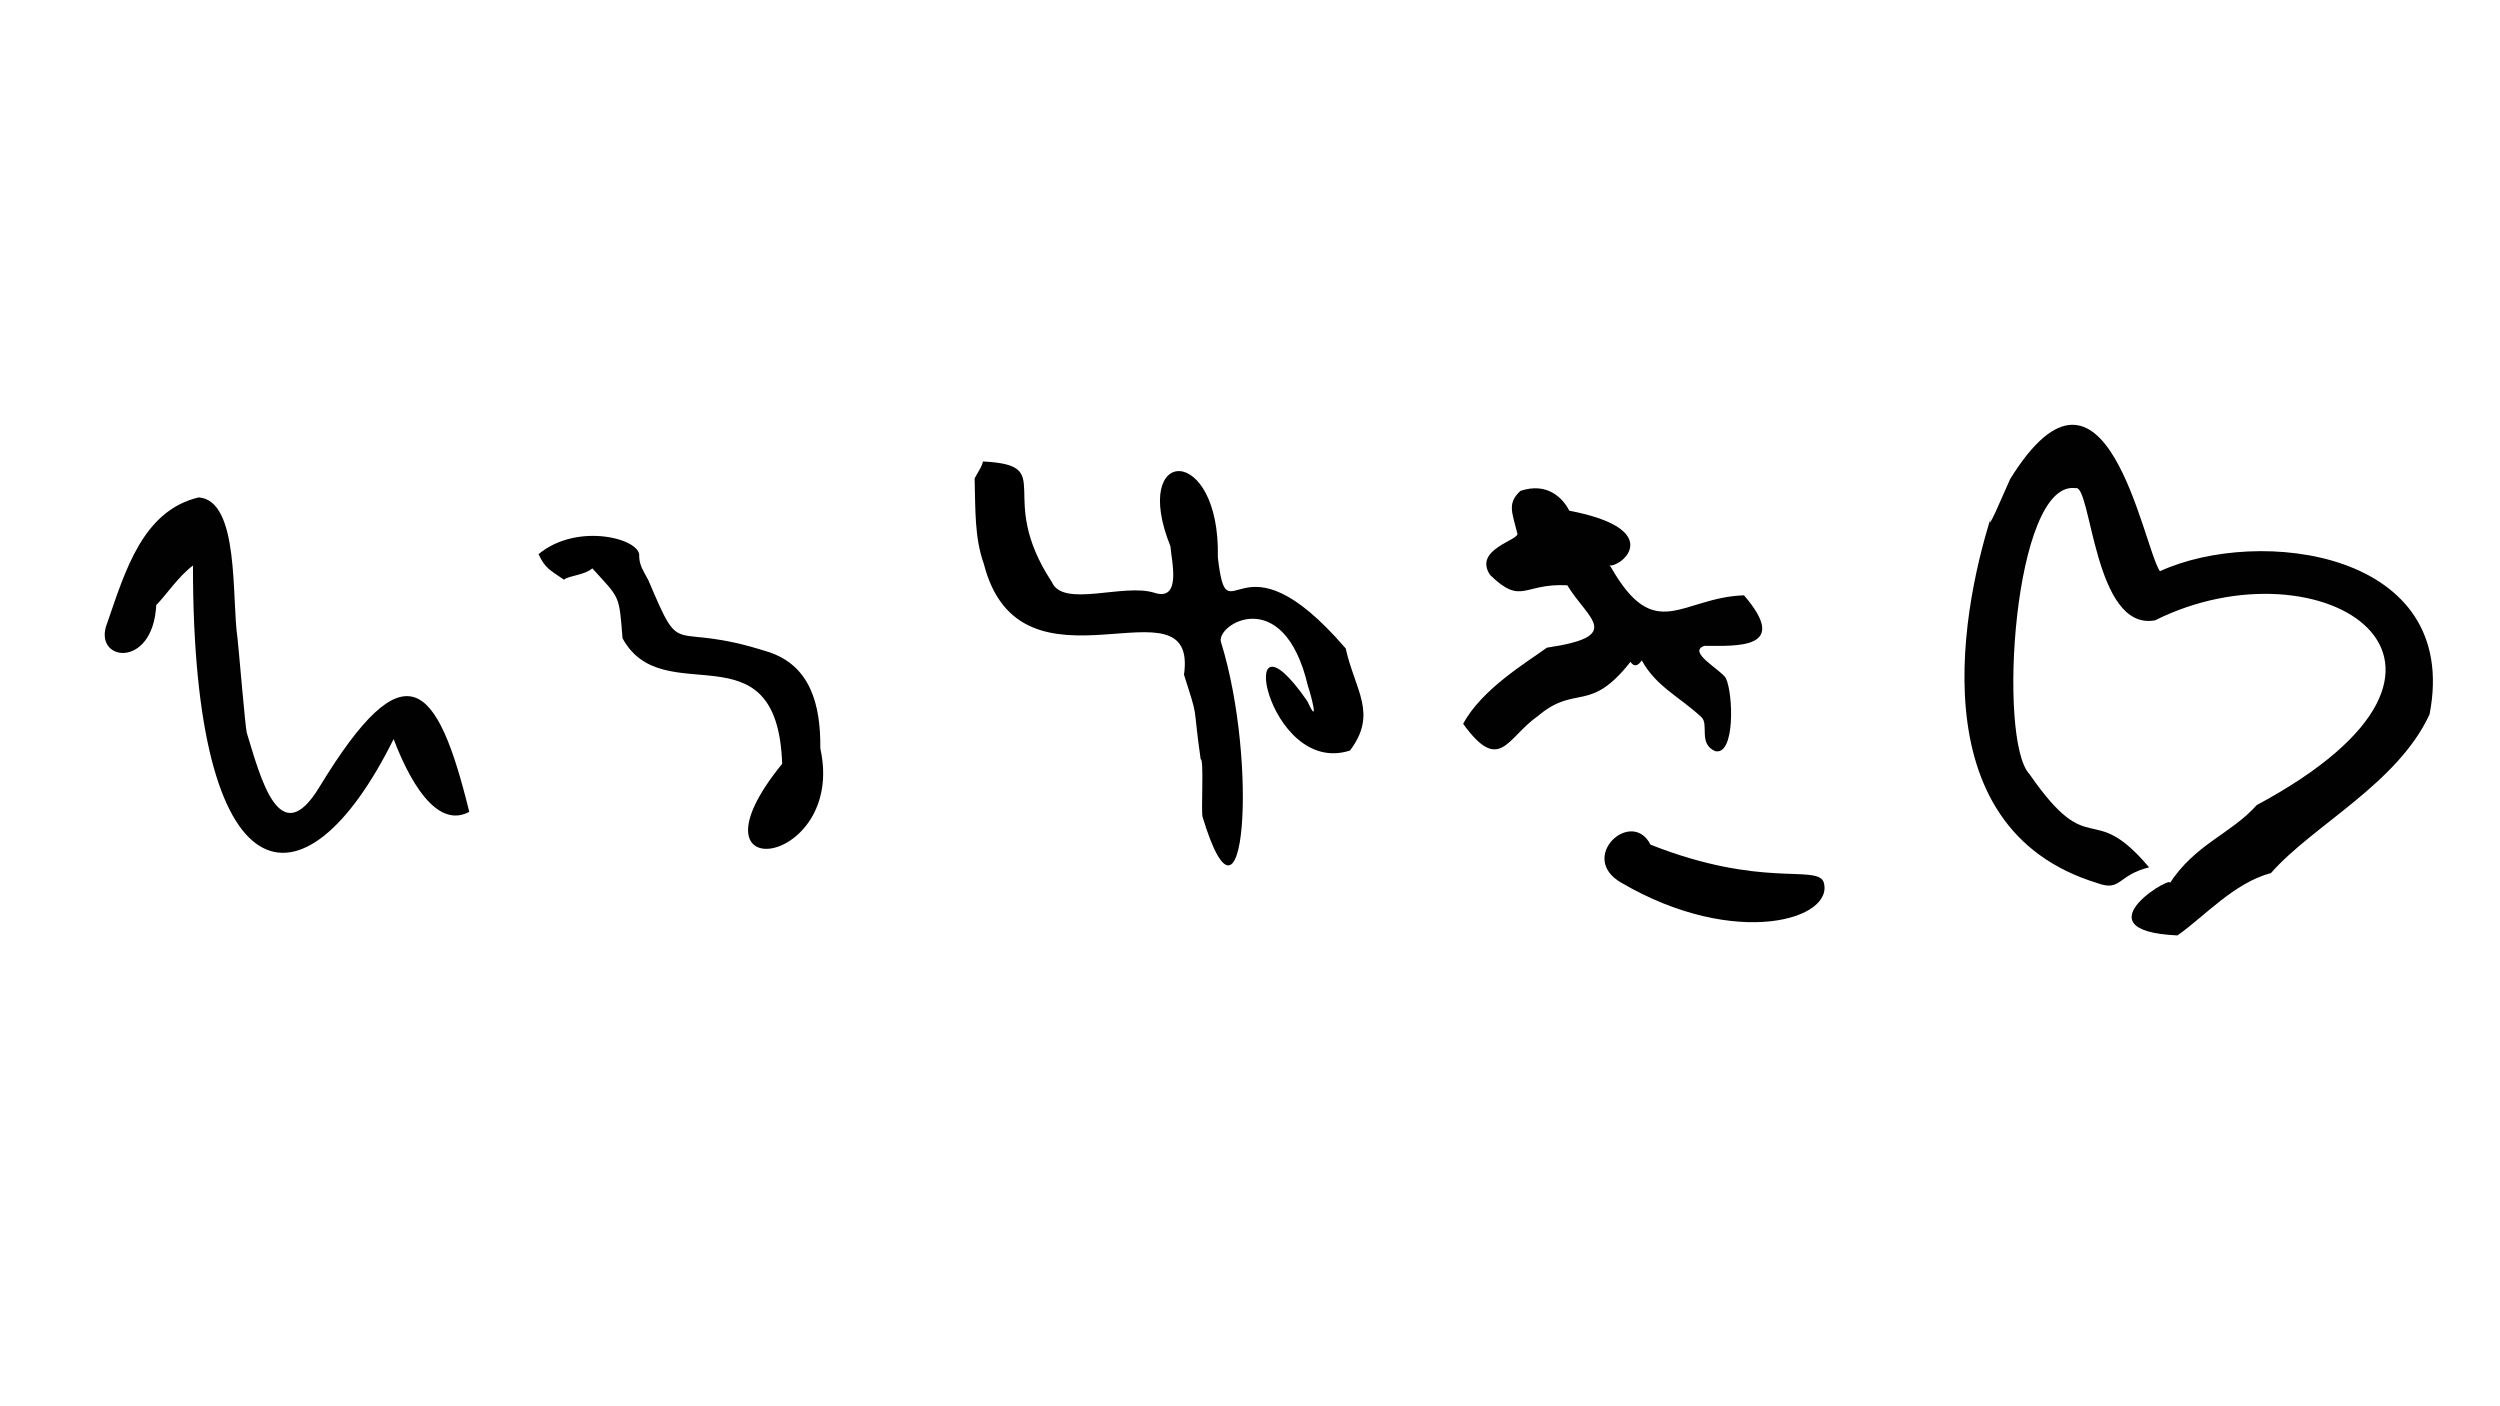
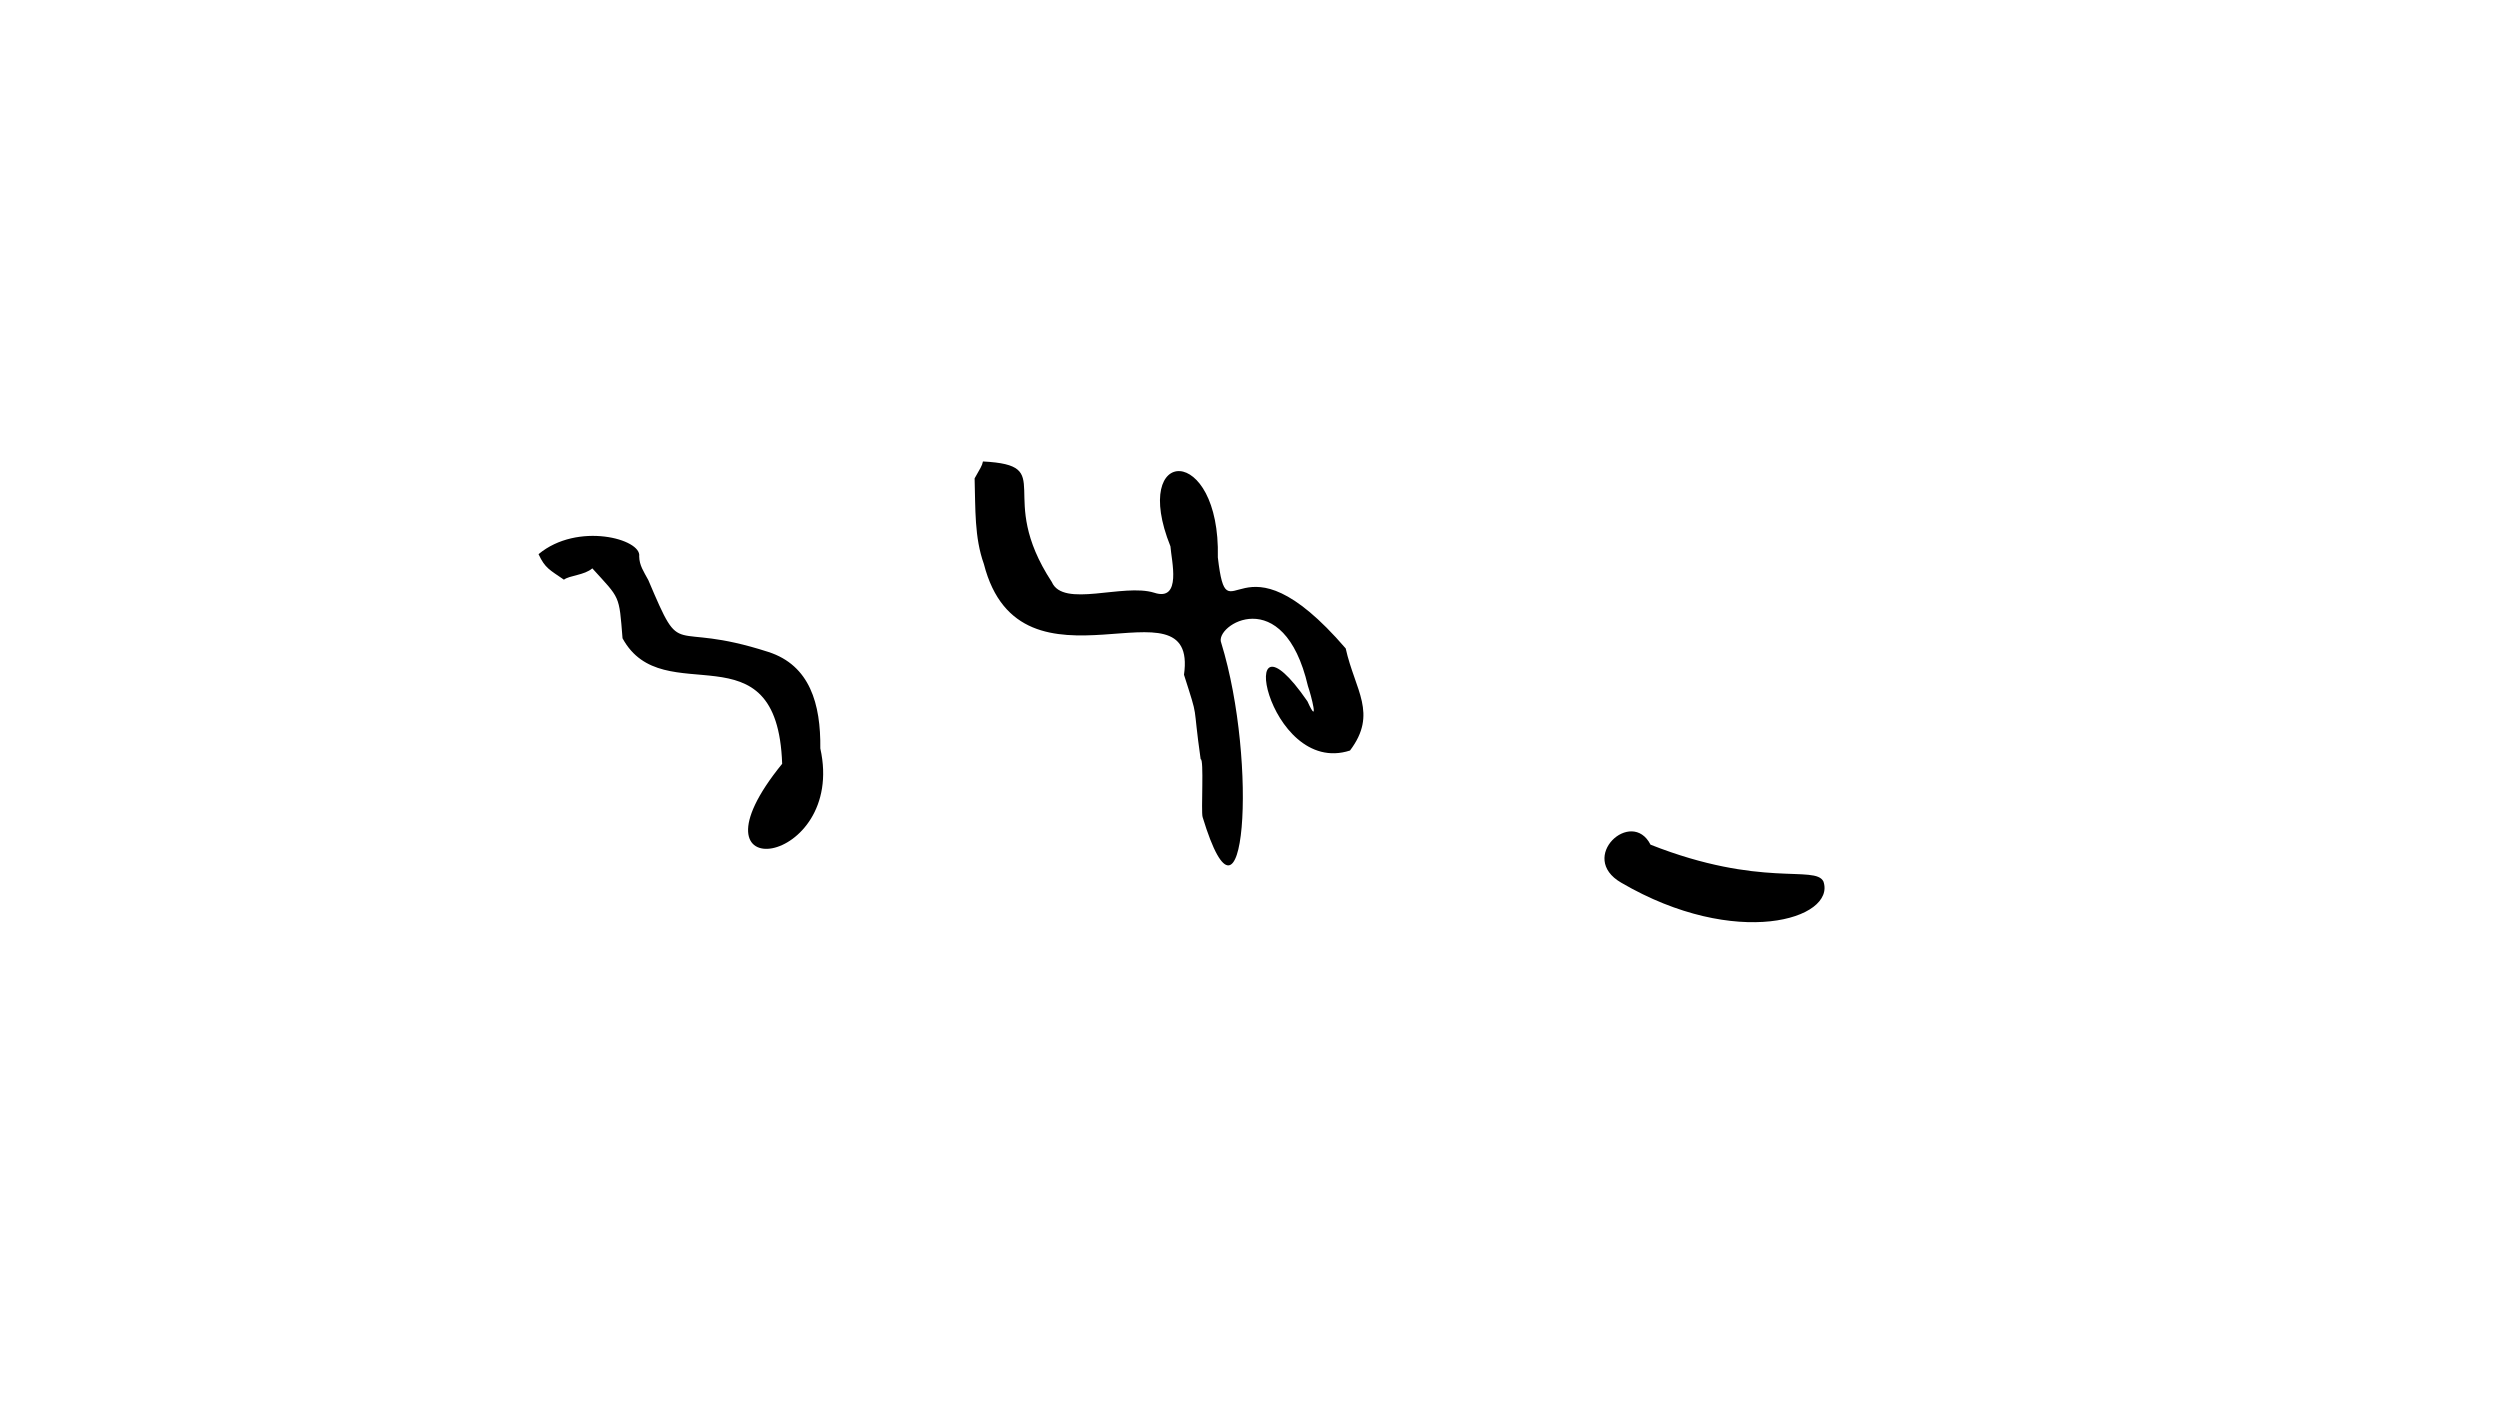
<svg xmlns="http://www.w3.org/2000/svg" version="1.0" id="レイヤー_1" x="0px" y="0px" viewBox="0 0 1920 1080" style="enable-background:new 0 0 1920 1080;" xml:space="preserve">
  <style type="text/css">
	.st0{fill-opacity:0.996;}
</style>
  <g transform="matrix( 1, 0, 0, 1, 0,0) ">
    <g>
      <g id="Layer0_0_FILL">
        <path d="M497.9,445.5c-3.5-6.5-6.9-11.3-7-18.2c2.1-13.3-47.3-26.7-77.3-1.7c5,10.8,8.5,12,19.5,19.6c4.2-3.3,15.7-3.4,21.8-8.7     c21.4,23.6,20.5,19.9,23.2,53.7c31.3,57.6,118.9-11.8,122.6,96.4c-79.6,97.8,49.6,79.1,29.3-11.8c0.4-34.2-8-63.8-39.9-74.1     C512.1,475.5,525.1,509.5,497.9,445.5 M748.5,367.4c0.7,23.5-0.2,45.3,7.1,65.7c28.2,110.2,165,6.2,153.7,85.1     c11.8,37,6.2,18.4,12.8,64.9c2.7-0.8,0.2,40.2,1.5,44.4c32.4,106.7,42.8-41.3,14.3-133.8c-5.7-13.5,47.9-46.9,66.6,33.2     c2.5,7.1,8.9,32.2-0.4,11.7c-57.6-83.5-31.4,58.6,32.7,37.8c21.5-28.5,3.8-46.3-3.3-78.4c-82.8-96.2-90.5-4.2-98.2-69.9     c2-87.8-67.6-86.1-36.4-8.5c0.7,10.7,9,42.7-12.5,35.6c-23.9-7.4-69.9,11.9-78.6-8.2c-44.1-67.3,5.2-89.6-52.9-92.6     C754.2,358,752.9,359.4,748.5,367.4 M1400.4,677c-6.3-12.9-47.7,5.3-132.8-28.3c-14.5-28.5-56.3,9.7-22.5,29.2     C1333.4,729.5,1410.2,705.7,1400.4,677z" />
-         <path class="st0" d="M152.6,382c-43,10.2-56.4,56.5-70.2,96.3c-12.1,29.7,35.1,36.5,37.6-13.6c7.1-7.1,17-22,28.2-30.4     c-0.2,256.7,84.8,273,154.1,133.3c5.5,14.2,28,72.1,58.1,55.9c-24.7-100.6-49.1-127.6-115.2-18.9c-30.6,50.4-45.1-7.4-55.7-41.9     c-1.1-3.7-6.5-68.4-7.1-72.6C177.8,459.5,184.1,384.3,152.6,382 M1339.4,457.2c-48.1,1.6-68.2,38.2-102.3-21.8l-1.1-1.1     c9.9,1.1,43.2-27.9-30.8-42.1c-4.9-9.7-16.9-22.1-37.5-15.2c-10.4,9.6-6.3,16.5-2.5,32.3c3.5,5.3-34.3,12-20.8,32.3     c24.5,23.7,25.3,6.1,59.3,7.9c15.4,25.7,44.4,39.1-15.7,47.9c-15,11-50,31.7-64.3,58.5c28.2,39,33.7,10.5,57.3-5.9     c29.3-24.9,39.6-1.5,71.2-41.7c2.6,3.9,5.5,3.5,8.7-1.1c10.9,20,29.2,28.1,45.7,43.5c6.2,5.6-2.6,20.5,10.7,26.2     c15.3,3.4,13.9-43.8,8.2-56c-3.8-6.6-30.2-20.2-16.5-24.9C1334.4,496.1,1375,498.6,1339.4,457.2 M1543.8,367.9     c-1.6,3.1-23.9,56.4-12.1,21.3c-24.3,71.8-60.4,246.5,79,289c18.4,6.8,15.3-6,39.8-12.1c-45-53.2-44.4-3-91.8-71.5     c-24.8-25.4-12.4-226.2,35.3-219.7c12.2-3.6,14,110.3,61.1,101.5c127.4-63.5,282.1,32.3,78.1,141.9     c-20.4,22.7-47.4,29.8-67.4,60.9c9.4-11.3-73.6,35.6,6.5,39.2c20.9-14.7,43.2-40.2,71.8-47.9c32.2-36.7,97.2-68.5,121.8-121.9     c24.5-125.9-131.5-144.6-207.1-109.9C1645.7,419.4,1617.3,249.4,1543.8,367.9z" />
      </g>
    </g>
  </g>
</svg>